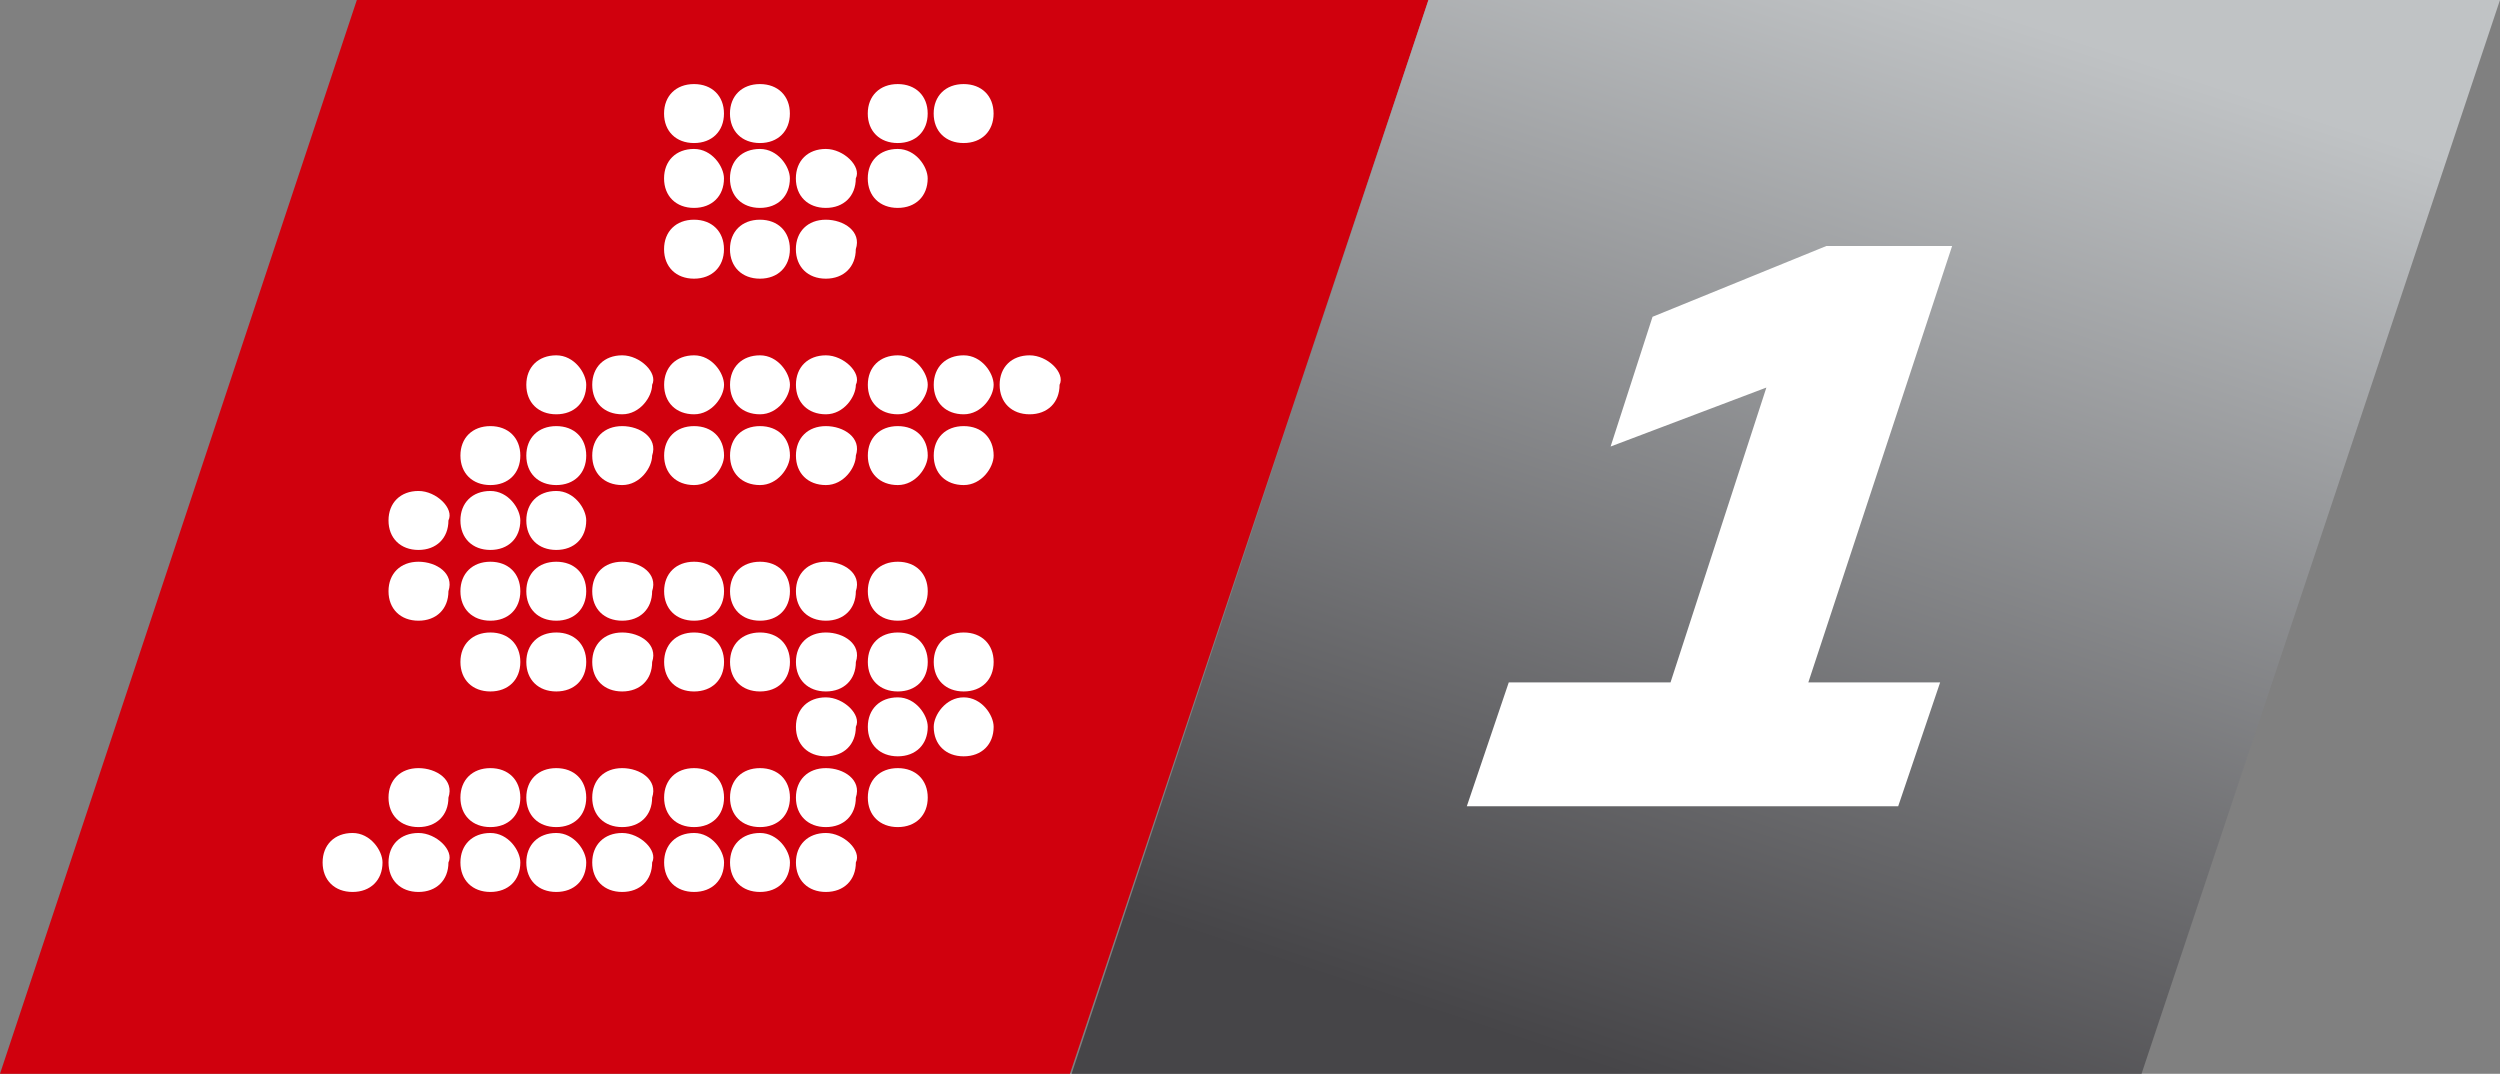
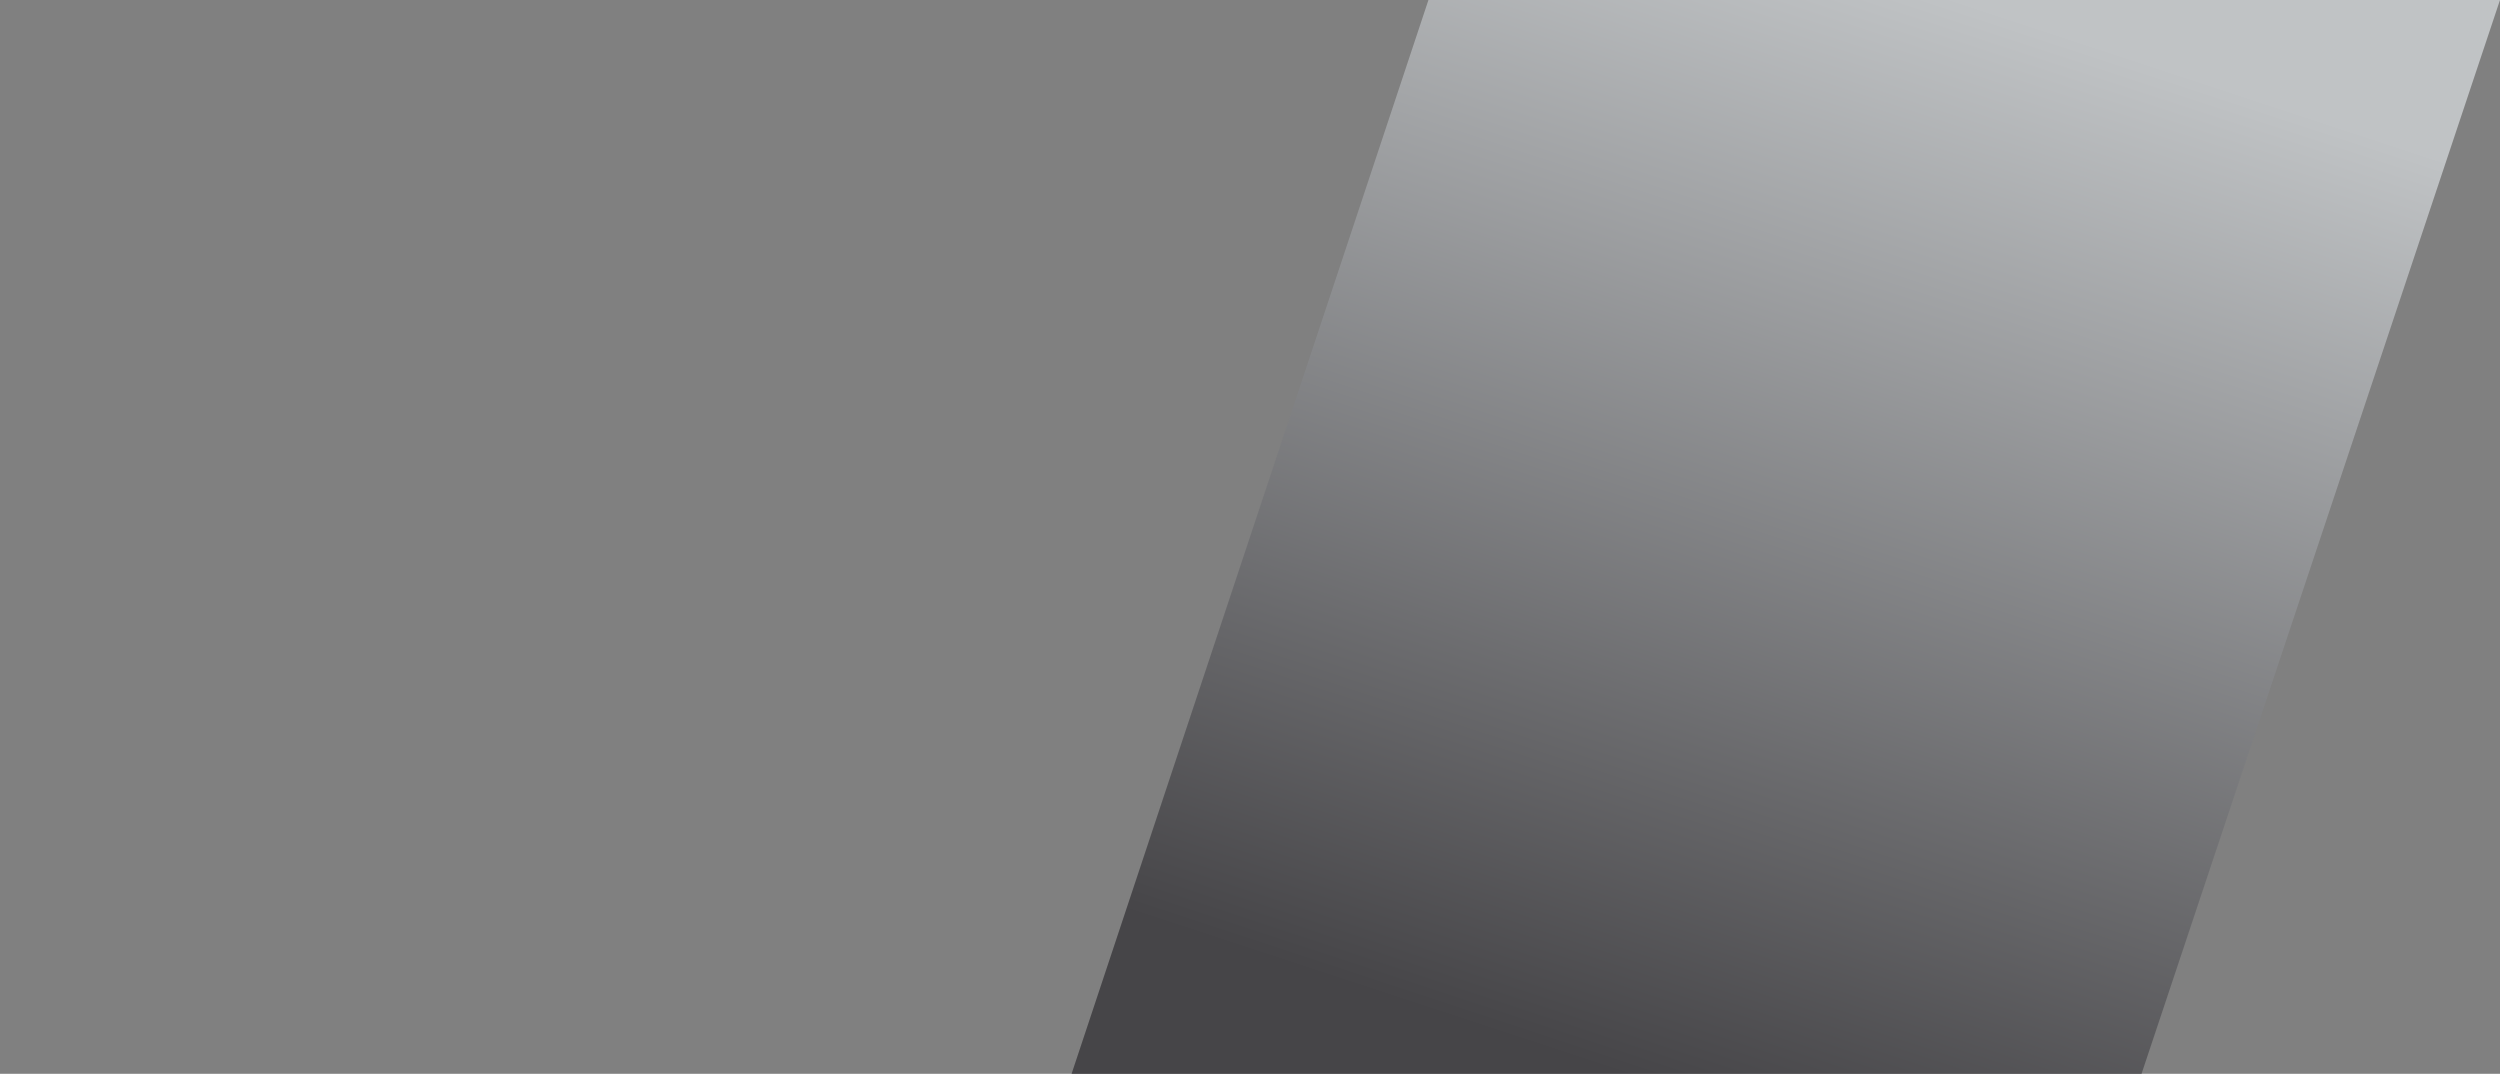
<svg xmlns="http://www.w3.org/2000/svg" width="211.67mm" height="90.916mm" version="1.1" viewBox="0 0 211.67 90.916">
  <rect x="0" y="0" width="211.67" height="90.916" fill="#808080" stroke="none" />
  <defs>
    <linearGradient id="a" x1="-154.93" x2="-109.72" y1="533.94" y2="396.71" gradientTransform="matrix(.661 0 0 .661 -91.781 -197.95)" gradientUnits="userSpaceOnUse">
      <stop stop-color="#464548" offset="0" />
      <stop stop-color="#c0c3c5" offset="1" />
    </linearGradient>
  </defs>
  <g transform="translate(331.11 -64.066)">
    <rect class="st0" x="-233.15" y="105.95" width="13.222" height="9.256" fill="none" stroke-width=".661" />
    <g>
-       <path d="m-331.11 154.98 30.214-90.916h90.726l-30.35 90.916z" fill="#d0000d" />
      <path d="m-240.38 154.98 30.214-90.916h90.726l-30.35 90.916z" fill="url(#a)" />
-       <path d="m-272.35 71.184c-1.522 0-2.536 0.999-2.536 2.497 0 1.498 1.014 2.496 2.536 2.496 1.522 0 2.537-0.998 2.537-2.496 0-1.498-1.015-2.497-2.537-2.497zm5.581 0c-1.522 0-2.537 0.999-2.537 2.497 0 1.498 1.016 2.496 2.537 2.496 1.522 0 2.536-0.998 2.536-2.496 0-1.498-1.014-2.497-2.536-2.497zm11.668 0c-1.522 0-2.537 0.999-2.537 2.497 0 1.498 1.015 2.496 2.537 2.496 1.522 0 2.536-0.998 2.536-2.496 0-1.498-1.014-2.497-2.536-2.497zm5.579 0c-1.522 0-2.536 0.999-2.536 2.497 0 1.498 1.014 2.496 2.536 2.496 1.522 0 2.536-0.998 2.536-2.496 0-1.498-1.014-2.497-2.536-2.497zm-22.828 5.493c-1.522 0-2.536 0.998-2.536 2.496 0 1.498 1.014 2.496 2.536 2.496 1.522 0 2.537-0.998 2.537-2.496 0-0.999-1.015-2.496-2.537-2.496zm5.581 0c-1.522 0-2.537 0.998-2.537 2.496 0 1.498 1.016 2.496 2.537 2.496 1.522 0 2.536-0.998 2.536-2.496 0-0.999-1.014-2.496-2.536-2.496zm5.579 0c-1.522 0-2.536 0.998-2.536 2.496 0 1.498 1.014 2.496 2.536 2.496 1.522 0 2.537-0.998 2.537-2.496 0.507-0.999-1.015-2.496-2.537-2.496zm6.088 0c-1.522 0-2.537 0.998-2.537 2.496 0 1.498 1.015 2.496 2.537 2.496 1.522 0 2.536-0.998 2.536-2.496 0-0.999-1.014-2.496-2.536-2.496zm-17.248 5.991c-1.522 0-2.536 0.998-2.536 2.496 0 1.498 1.014 2.497 2.536 2.497 1.522 0 2.537-0.999 2.537-2.497 0-1.498-1.015-2.496-2.537-2.496zm5.581 0c-1.522 0-2.537 0.998-2.537 2.496 0 1.498 1.016 2.497 2.537 2.497 1.522 0 2.536-0.999 2.536-2.497 0-1.498-1.014-2.496-2.536-2.496zm5.579 0c-1.522 0-2.536 0.998-2.536 2.496 0 1.498 1.014 2.497 2.536 2.497 1.522 0 2.537-0.999 2.537-2.497 0.507-1.498-1.015-2.496-2.537-2.496zm84.707 2.229-14.711 5.991-3.551 10.985 13.19-4.993-8.117 24.965h-13.696l-3.551 10.485h36.524l3.551-10.485h-11.16l12.174-36.948zm-107.53 9.254c-1.522 0-2.536 0.999-2.536 2.497s1.014 2.496 2.536 2.496 2.537-0.998 2.537-2.496c0-0.999-1.015-2.497-2.537-2.497zm5.581 0c-1.522 0-2.536 0.999-2.536 2.497s1.014 2.496 2.536 2.496c1.522 0 2.536-1.497 2.536-2.496 0.507-0.999-1.014-2.497-2.536-2.497zm6.087 0c-1.522 0-2.536 0.999-2.536 2.497s1.014 2.496 2.536 2.496c1.522 0 2.537-1.497 2.537-2.496 0-0.999-1.015-2.497-2.537-2.497zm5.581 0c-1.522 0-2.537 0.999-2.537 2.497s1.016 2.496 2.537 2.496c1.522 0 2.536-1.497 2.536-2.496 0-0.999-1.014-2.497-2.536-2.497zm5.579 0c-1.522 0-2.536 0.999-2.536 2.497s1.014 2.496 2.536 2.496c1.522 0 2.537-1.497 2.537-2.496 0.507-0.999-1.015-2.497-2.537-2.497zm6.088 0c-1.522 0-2.537 0.999-2.537 2.497s1.015 2.496 2.537 2.496c1.522 0 2.536-1.497 2.536-2.496 0-0.999-1.014-2.497-2.536-2.497zm5.579 0c-1.522 0-2.536 0.999-2.536 2.497s1.014 2.496 2.536 2.496c1.522 0 2.536-1.497 2.536-2.496 0-0.999-1.014-2.497-2.536-2.497zm5.581 0c-1.522 0-2.537 0.999-2.537 2.497s1.015 2.496 2.537 2.496c1.522 0 2.536-0.998 2.536-2.496 0.507-0.999-1.014-2.497-2.536-2.497zm-45.656 5.993c-1.522 0-2.536 0.998-2.536 2.496s1.014 2.496 2.536 2.496c1.522 0 2.536-0.998 2.536-2.496s-1.014-2.496-2.536-2.496zm5.579 0c-1.522 0-2.536 0.998-2.536 2.496s1.014 2.496 2.536 2.496 2.537-0.998 2.537-2.496-1.015-2.496-2.537-2.496zm5.581 0c-1.522 0-2.536 0.998-2.536 2.496s1.014 2.496 2.536 2.496c1.522 0 2.536-1.497 2.536-2.496 0.507-1.498-1.014-2.496-2.536-2.496zm6.087 0c-1.522 0-2.536 0.998-2.536 2.496s1.014 2.496 2.536 2.496c1.522 0 2.537-1.497 2.537-2.496 0-1.498-1.015-2.496-2.537-2.496zm5.581 0c-1.522 0-2.537 0.998-2.537 2.496s1.016 2.496 2.537 2.496c1.522 0 2.536-1.497 2.536-2.496 0-1.498-1.014-2.496-2.536-2.496zm5.579 0c-1.522 0-2.536 0.998-2.536 2.496s1.014 2.496 2.536 2.496c1.522 0 2.537-1.497 2.537-2.496 0.507-1.498-1.015-2.496-2.537-2.496zm6.088 0c-1.522 0-2.537 0.998-2.537 2.496s1.015 2.496 2.537 2.496c1.522 0 2.536-1.497 2.536-2.496 0-1.498-1.014-2.496-2.536-2.496zm5.579 0c-1.522 0-2.536 0.998-2.536 2.496s1.014 2.496 2.536 2.496c1.522 0 2.536-1.497 2.536-2.496 0-1.498-1.014-2.496-2.536-2.496zm-46.162 5.492c-1.522 0-2.537 0.998-2.537 2.496 0 1.498 1.015 2.497 2.537 2.497 1.522 0 2.536-0.999 2.536-2.497 0.507-0.999-1.014-2.496-2.536-2.496zm6.087 0c-1.522 0-2.536 0.998-2.536 2.496 0 1.498 1.014 2.497 2.536 2.497 1.522 0 2.536-0.999 2.536-2.497 0-0.999-1.014-2.496-2.536-2.496zm5.579 0c-1.522 0-2.536 0.998-2.536 2.496 0 1.498 1.014 2.497 2.536 2.497s2.537-0.999 2.537-2.497c0-0.999-1.015-2.496-2.537-2.496zm-11.666 5.991c-1.522 0-2.537 0.998-2.537 2.496 0 1.498 1.015 2.497 2.537 2.497 1.522 0 2.536-0.999 2.536-2.497 0.507-1.498-1.014-2.496-2.536-2.496zm6.087 0c-1.522 0-2.536 0.998-2.536 2.496 0 1.498 1.014 2.497 2.536 2.497 1.522 0 2.536-0.999 2.536-2.497 0-1.498-1.014-2.496-2.536-2.496zm5.579 0c-1.522 0-2.536 0.998-2.536 2.496 0 1.498 1.014 2.497 2.536 2.497s2.537-0.999 2.537-2.497c0-1.498-1.015-2.496-2.537-2.496zm5.581 0c-1.522 0-2.536 0.998-2.536 2.496 0 1.498 1.014 2.497 2.536 2.497 1.522 0 2.536-0.999 2.536-2.497 0.507-1.498-1.014-2.496-2.536-2.496zm6.087 0c-1.522 0-2.536 0.998-2.536 2.496 0 1.498 1.014 2.497 2.536 2.497 1.522 0 2.537-0.999 2.537-2.497 0-1.498-1.015-2.496-2.537-2.496zm5.581 0c-1.522 0-2.537 0.998-2.537 2.496 0 1.498 1.016 2.497 2.537 2.497 1.522 0 2.536-0.999 2.536-2.497 0-1.498-1.014-2.496-2.536-2.496zm5.579 0c-1.522 0-2.536 0.998-2.536 2.496 0 1.498 1.014 2.497 2.536 2.497 1.522 0 2.537-0.999 2.537-2.497 0.507-1.498-1.015-2.496-2.537-2.496zm6.088 0c-1.522 0-2.537 0.998-2.537 2.496 0 1.498 1.015 2.497 2.537 2.497 1.522 0 2.536-0.999 2.536-2.497 0-1.498-1.014-2.496-2.536-2.496zm-34.495 5.991c-1.522 0-2.536 0.999-2.536 2.497 0 1.498 1.014 2.496 2.536 2.496 1.522 0 2.536-0.998 2.536-2.496 0-1.498-1.014-2.497-2.536-2.497zm5.579 0c-1.522 0-2.536 0.999-2.536 2.497 0 1.498 1.014 2.496 2.536 2.496s2.537-0.998 2.537-2.496c0-1.498-1.015-2.497-2.537-2.497zm5.581 0c-1.522 0-2.536 0.999-2.536 2.497 0 1.498 1.014 2.496 2.536 2.496 1.522 0 2.536-0.998 2.536-2.496 0.507-1.498-1.014-2.497-2.536-2.497zm6.087 0c-1.522 0-2.536 0.999-2.536 2.497 0 1.498 1.014 2.496 2.536 2.496 1.522 0 2.537-0.998 2.537-2.496 0-1.498-1.015-2.497-2.537-2.497zm5.581 0c-1.522 0-2.537 0.999-2.537 2.497 0 1.498 1.016 2.496 2.537 2.496 1.522 0 2.536-0.998 2.536-2.496 0-1.498-1.014-2.497-2.536-2.497zm5.579 0c-1.522 0-2.536 0.999-2.536 2.497 0 1.498 1.014 2.496 2.536 2.496 1.522 0 2.537-0.998 2.537-2.496 0.507-1.498-1.015-2.497-2.537-2.497zm6.088 0c-1.522 0-2.537 0.999-2.537 2.497 0 1.498 1.015 2.496 2.537 2.496 1.522 0 2.536-0.998 2.536-2.496 0-1.498-1.014-2.497-2.536-2.497zm5.579 0c-1.522 0-2.536 0.999-2.536 2.497 0 1.498 1.014 2.496 2.536 2.496 1.522 0 2.536-0.998 2.536-2.496 0-1.498-1.014-2.497-2.536-2.497zm-11.668 5.493c-1.522 0-2.536 0.998-2.536 2.496 0 1.498 1.014 2.496 2.536 2.496 1.522 0 2.537-0.998 2.537-2.496 0.507-0.999-1.015-2.496-2.537-2.496zm6.088 0c-1.522 0-2.537 0.998-2.537 2.496 0 1.498 1.015 2.496 2.537 2.496 1.522 0 2.536-0.998 2.536-2.496 0-0.999-1.014-2.496-2.536-2.496zm5.579 0c-1.522 0-2.536 1.497-2.536 2.496 0 1.498 1.014 2.496 2.536 2.496 1.522 0 2.536-0.998 2.536-2.496 0-0.999-1.014-2.496-2.536-2.496zm-46.162 5.991c-1.522 0-2.537 0.998-2.537 2.496s1.015 2.497 2.537 2.497c1.522 0 2.536-0.999 2.536-2.497 0.507-1.498-1.014-2.496-2.536-2.496zm6.087 0c-1.522 0-2.536 0.998-2.536 2.496s1.014 2.497 2.536 2.497c1.522 0 2.536-0.999 2.536-2.497s-1.014-2.496-2.536-2.496zm5.579 0c-1.522 0-2.536 0.998-2.536 2.496s1.014 2.497 2.536 2.497 2.537-0.999 2.537-2.497-1.015-2.496-2.537-2.496zm5.581 0c-1.522 0-2.536 0.998-2.536 2.496s1.014 2.497 2.536 2.497c1.522 0 2.536-0.999 2.536-2.497 0.507-1.498-1.014-2.496-2.536-2.496zm6.087 0c-1.522 0-2.536 0.998-2.536 2.496s1.014 2.497 2.536 2.497c1.522 0 2.537-0.999 2.537-2.497s-1.015-2.496-2.537-2.496zm5.581 0c-1.522 0-2.537 0.998-2.537 2.496s1.016 2.497 2.537 2.497c1.522 0 2.536-0.999 2.536-2.497s-1.014-2.496-2.536-2.496zm5.579 0c-1.522 0-2.536 0.998-2.536 2.496s1.014 2.497 2.536 2.497c1.522 0 2.537-0.999 2.537-2.497 0.507-1.498-1.015-2.496-2.537-2.496zm6.088 0c-1.522 0-2.537 0.998-2.537 2.496s1.015 2.497 2.537 2.497c1.522 0 2.536-0.999 2.536-2.497s-1.014-2.496-2.536-2.496zm-46.163 5.492c-1.522 0-2.536 0.999-2.536 2.497 0 1.498 1.014 2.496 2.536 2.496s2.536-0.998 2.536-2.496c0-0.999-1.014-2.497-2.536-2.497zm5.581 0c-1.522 0-2.537 0.999-2.537 2.497 0 1.498 1.015 2.496 2.537 2.496 1.522 0 2.536-0.998 2.536-2.496 0.507-0.999-1.014-2.497-2.536-2.497zm6.087 0c-1.522 0-2.536 0.999-2.536 2.497 0 1.498 1.014 2.496 2.536 2.496 1.522 0 2.536-0.998 2.536-2.496 0-0.999-1.014-2.497-2.536-2.497zm5.579 0c-1.522 0-2.536 0.999-2.536 2.497 0 1.498 1.014 2.496 2.536 2.496s2.537-0.998 2.537-2.496c0-0.999-1.015-2.497-2.537-2.497zm5.581 0c-1.522 0-2.536 0.999-2.536 2.497 0 1.498 1.014 2.496 2.536 2.496 1.522 0 2.536-0.998 2.536-2.496 0.507-0.999-1.014-2.497-2.536-2.497zm6.087 0c-1.522 0-2.536 0.999-2.536 2.497 0 1.498 1.014 2.496 2.536 2.496 1.522 0 2.537-0.998 2.537-2.496 0-0.999-1.015-2.497-2.537-2.497zm5.581 0c-1.522 0-2.537 0.999-2.537 2.497 0 1.498 1.016 2.496 2.537 2.496 1.522 0 2.536-0.998 2.536-2.496 0-0.999-1.014-2.497-2.536-2.497zm5.579 0c-1.522 0-2.536 0.999-2.536 2.497 0 1.498 1.014 2.496 2.536 2.496 1.522 0 2.537-0.998 2.537-2.496 0.507-0.999-1.015-2.497-2.537-2.497z" fill="#fff" />
    </g>
  </g>
</svg>